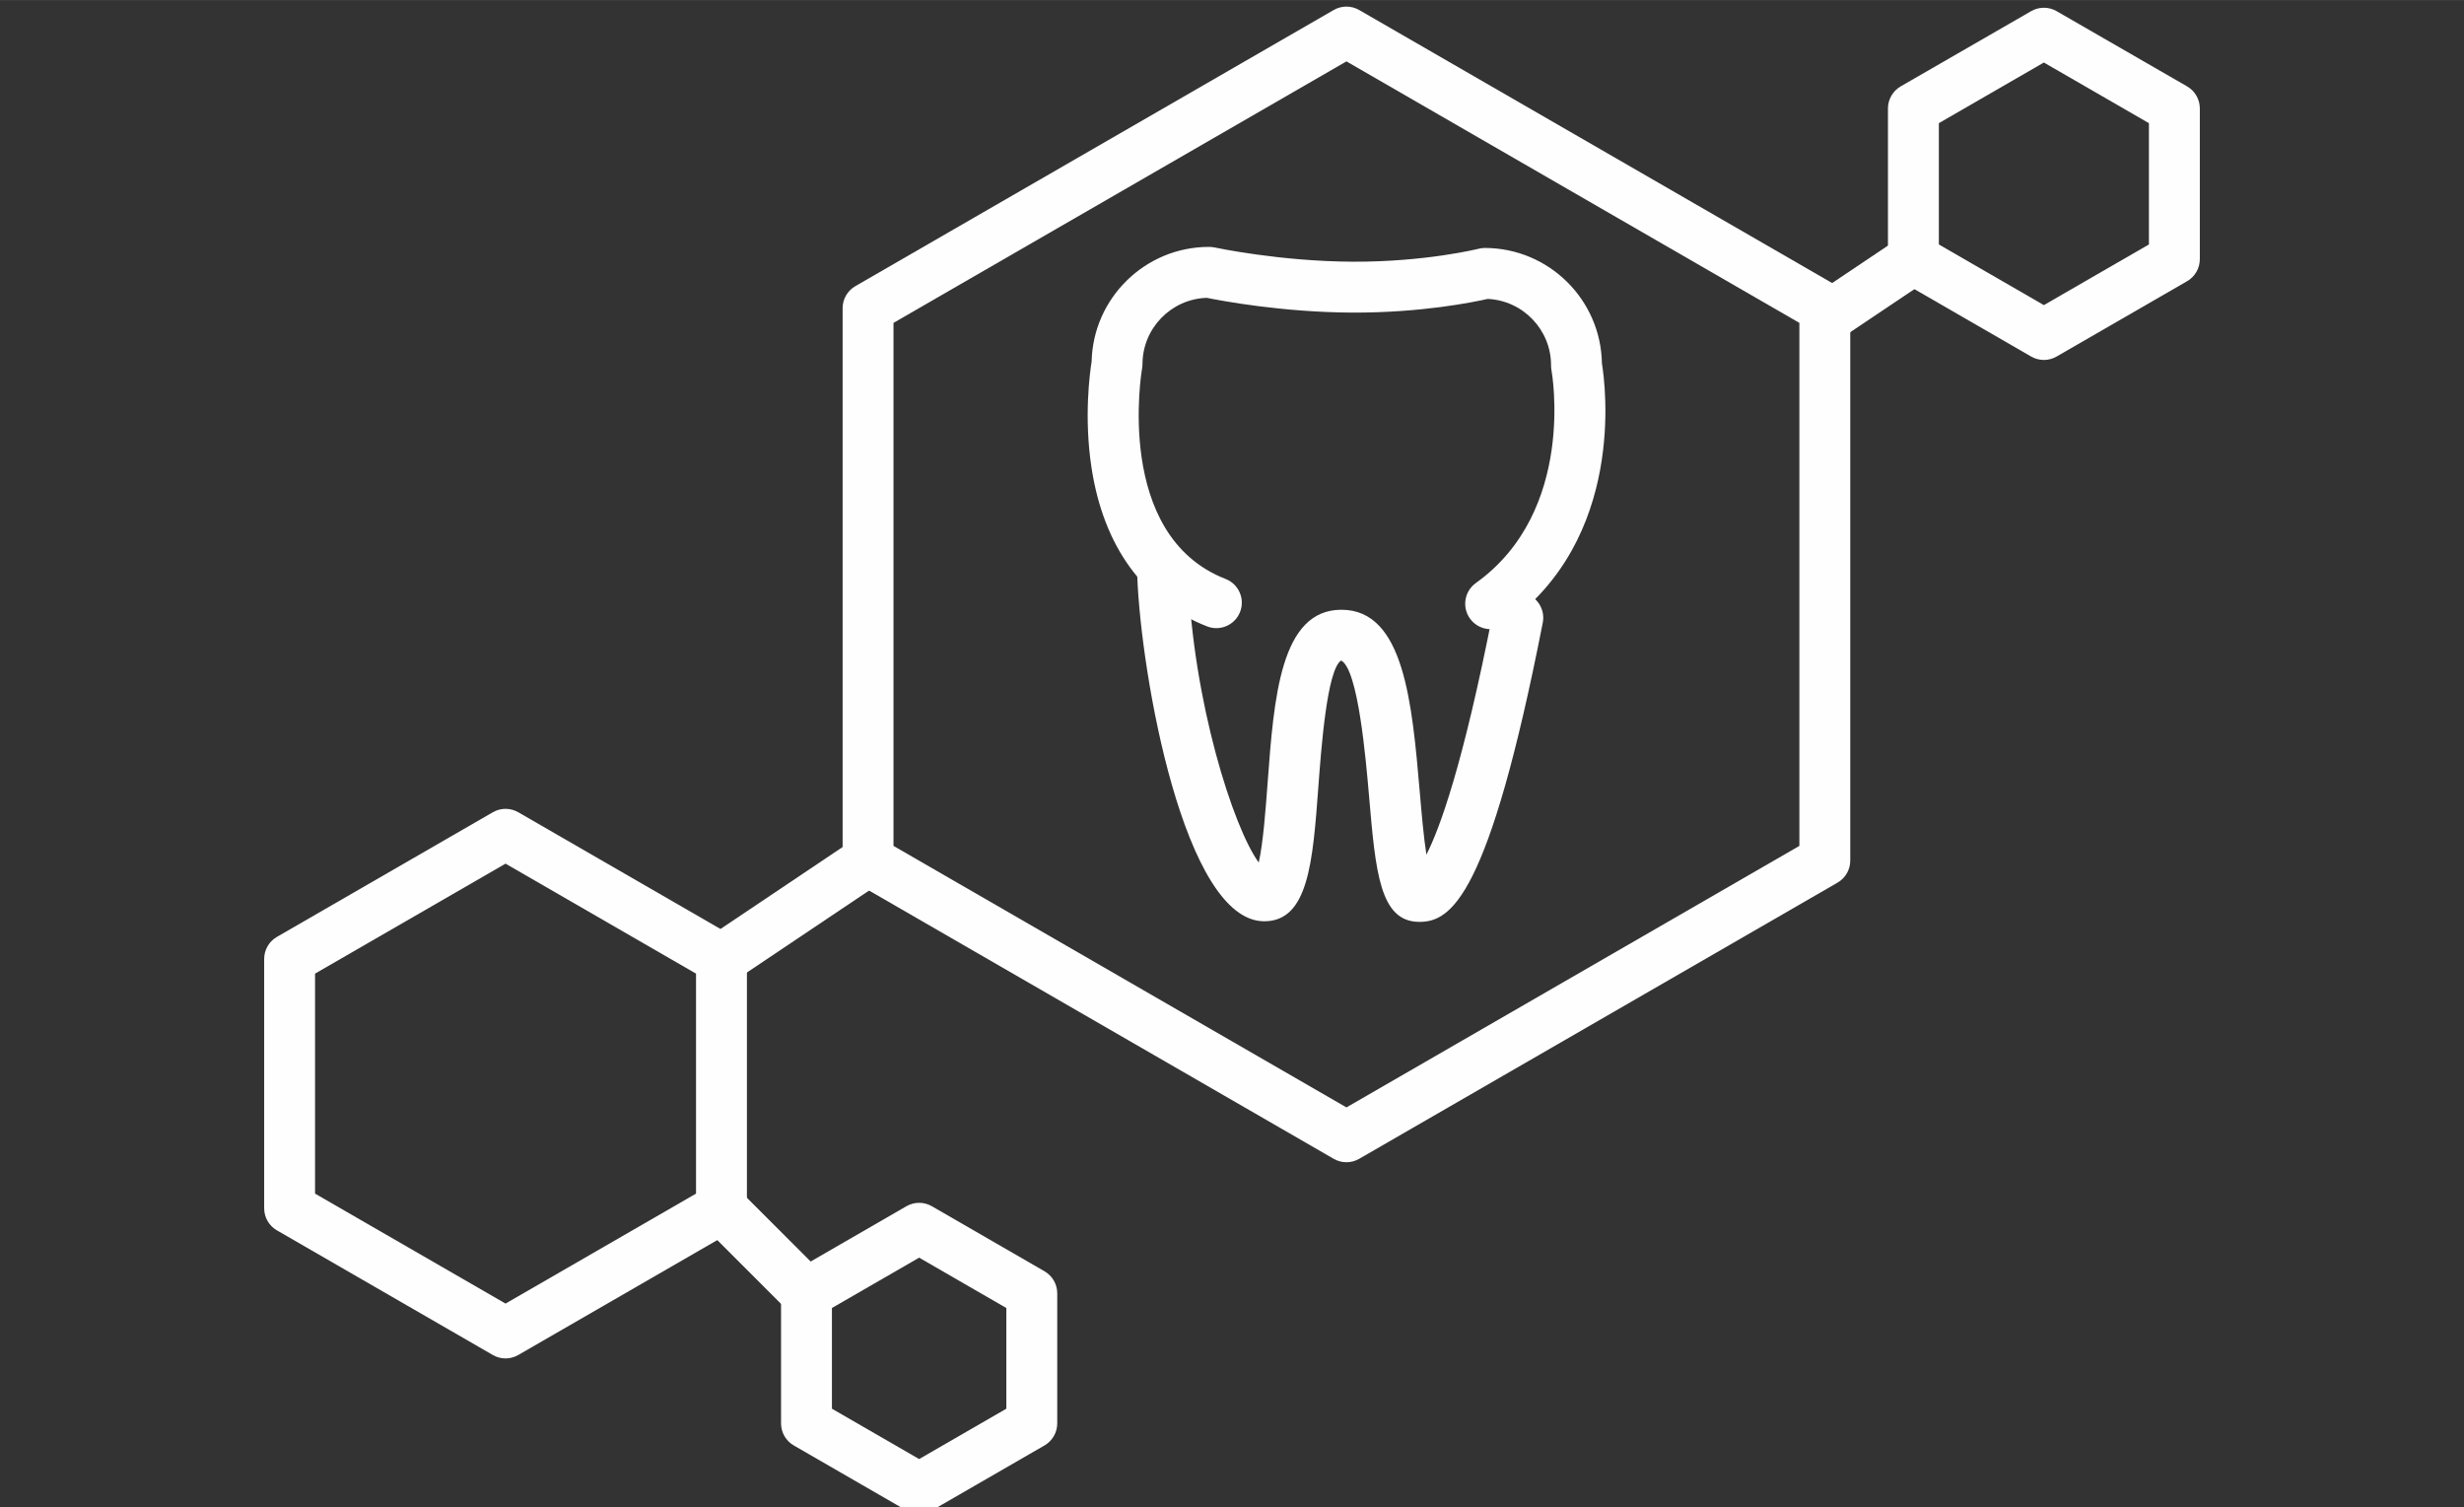
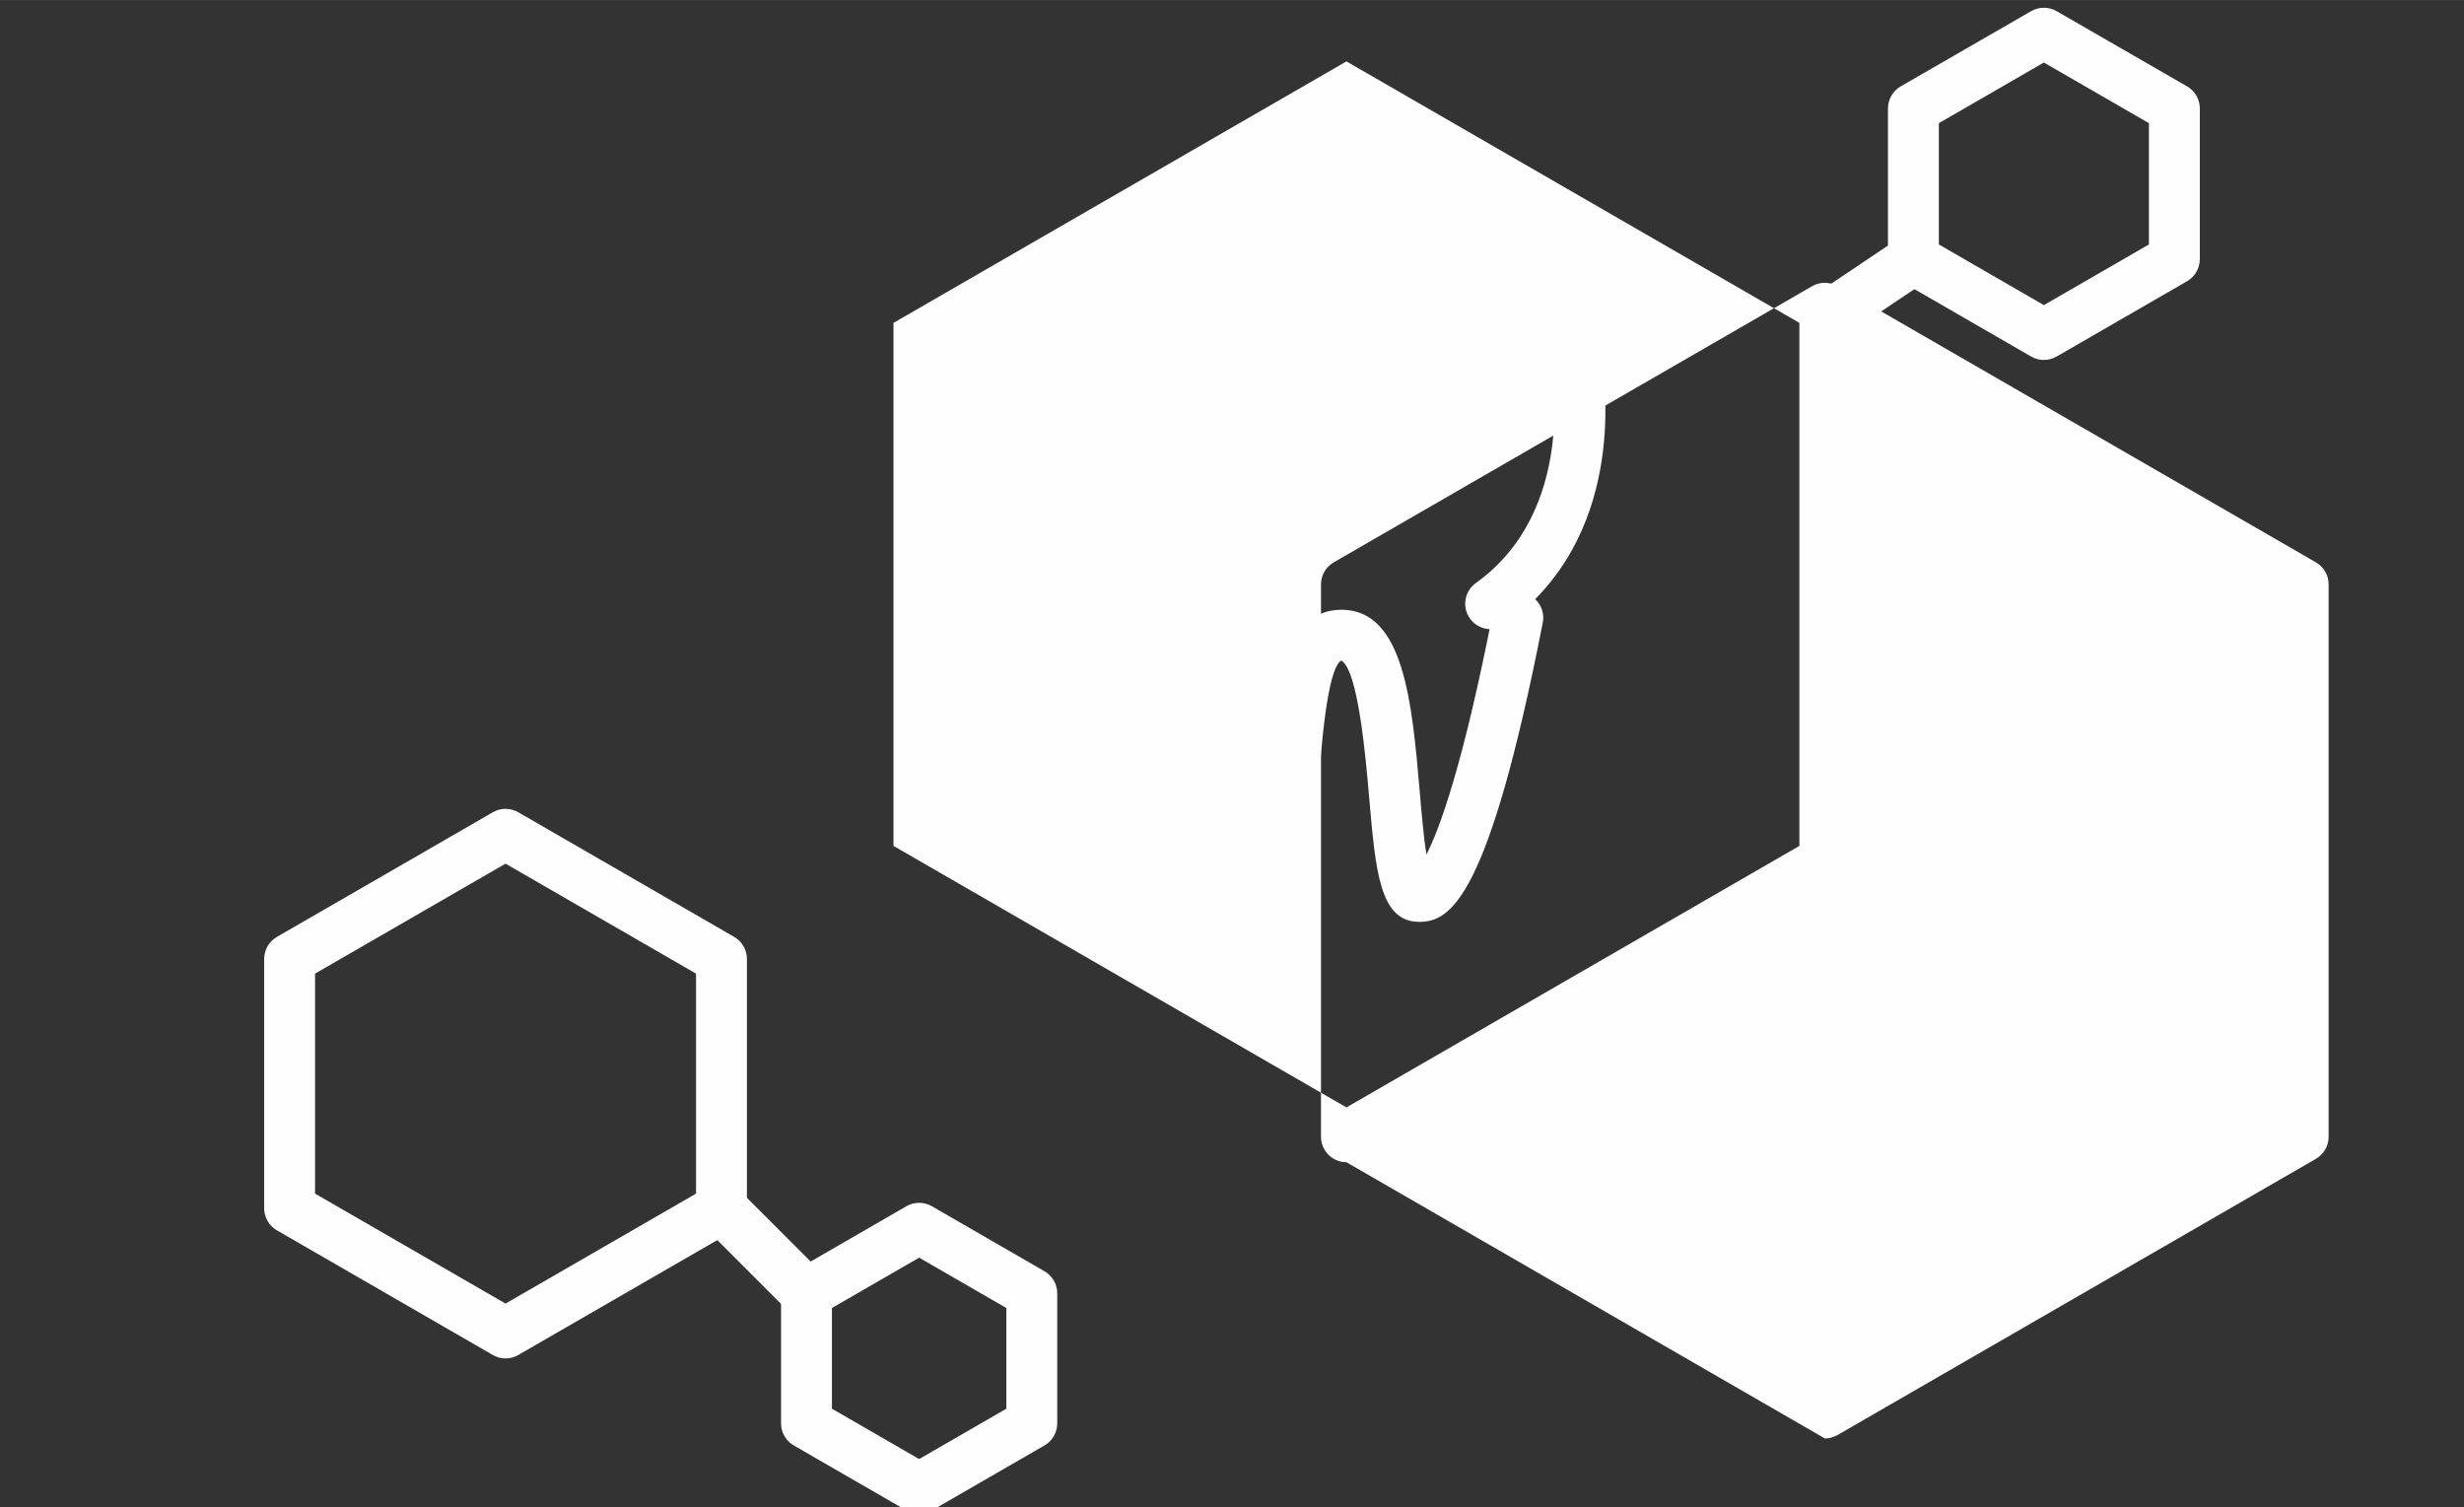
<svg xmlns="http://www.w3.org/2000/svg" xml:space="preserve" width="15.917mm" height="9.737mm" version="1.1" style="shape-rendering:geometricPrecision; text-rendering:geometricPrecision; image-rendering:optimizeQuality; fill-rule:evenodd; clip-rule:evenodd" viewBox="0 0 1591.72 973.66">
  <rect x="0" y="0" width="1591.72" height="973.66" fill="#333333" stroke="none" />
  <defs>
    <style type="text/css">
   
    .fil0 {fill:#FEFEFE;fill-rule:nonzero}
   
  </style>
  </defs>
  <g id="Слой_x0020_1">
    <g id="_2923801323792">
      <path class="fil0" d="M962.96 406.41c-5.12,0 -10.17,-2.38 -13.38,-6.86 -5.28,-7.38 -3.58,-17.65 3.8,-22.94 65.16,-46.64 49.04,-136.49 48.87,-137.4 -0.2,-1.02 -0.29,-2.07 -0.28,-3.11 0.08,-23.07 -18.14,-42.01 -40.96,-43.03 -8.96,2.04 -42.81,9 -87.29,8.84 -45.34,-0.18 -85.03,-7.69 -94.13,-9.54 -22.97,0.72 -41.46,19.58 -41.56,42.73 0,0.97 -0.1,1.94 -0.26,2.9 -0.19,1.05 -18.45,107.77 53.97,135.98 8.46,3.3 12.64,12.84 9.34,21.29 -3.29,8.45 -12.8,12.64 -21.29,9.35 -41.03,-16 -66.86,-51.46 -74.69,-102.56 -5.01,-32.71 -1.02,-61.67 0.08,-68.5 0.91,-41.04 34.59,-74.09 75.77,-74.09 1.12,-0.01 2.49,0.11 3.71,0.37 0.42,0.09 42.18,9 89.19,9.19 46.95,0.2 81.06,-8.3 81.41,-8.38 1.33,-0.34 2.47,-0.5 4.07,-0.5 41.27,0.14 74.83,33.45 75.49,74.54 2.34,14.25 15.35,113.08 -62.3,168.65 -2.9,2.08 -6.24,3.07 -9.56,3.07z" />
      <path class="fil0" d="M916.91 595.48l-0.17 0c-25.36,-0.1 -28.13,-32.2 -32.31,-80.79 -2.13,-24.69 -7.12,-82.49 -18.07,-88.03 -9.11,5.79 -12.89,56.95 -14.71,81.54 -3.59,48.54 -6.43,86.9 -34.95,86.9l-0.12 0c-51.63,-0.19 -79.52,-159.34 -81.91,-222.63 -0.35,-9.07 6.73,-16.7 15.8,-17.05 9.11,-0.34 16.7,6.73 17.04,15.8 3.11,82.06 29.25,163.56 45.62,185.92 2.85,-12.39 4.53,-35.1 5.73,-51.36 4.07,-55.03 8.28,-111.92 47.68,-111.92l0.16 0c40.33,0.15 45.49,60.06 50.48,118 1.11,12.85 2.47,28.7 4.26,40.19 8.56,-16.72 23.57,-57.5 42.92,-156.17 1.74,-8.9 10.42,-14.7 19.29,-12.96 8.91,1.74 14.72,10.39 12.97,19.29 -34.92,178.03 -59.45,193.27 -79.71,193.27z" />
-       <path class="fil0" d="M577.19 546.41l292.6 168.93 292.59 -168.93 0 -337.86 -292.59 -168.92 -292.6 168.92 0 337.86zm292.6 204.35c-2.84,0 -5.68,-0.74 -8.22,-2.2l-309.03 -178.42c-5.09,-2.94 -8.22,-8.36 -8.22,-14.23l0 -356.85c0,-5.87 3.13,-11.3 8.22,-14.23l309.03 -178.39c5.08,-2.93 11.35,-2.93 16.43,0l309.04 178.39c5.08,2.93 8.21,8.36 8.21,14.23l0 356.85c0,5.87 -3.13,11.29 -8.21,14.23l-309.04 178.42c-2.54,1.46 -5.37,2.2 -8.21,2.2z" />
+       <path class="fil0" d="M577.19 546.41l292.6 168.93 292.59 -168.93 0 -337.86 -292.59 -168.92 -292.6 168.92 0 337.86zm292.6 204.35c-2.84,0 -5.68,-0.74 -8.22,-2.2c-5.09,-2.94 -8.22,-8.36 -8.22,-14.23l0 -356.85c0,-5.87 3.13,-11.3 8.22,-14.23l309.03 -178.39c5.08,-2.93 11.35,-2.93 16.43,0l309.04 178.39c5.08,2.93 8.21,8.36 8.21,14.23l0 356.85c0,5.87 -3.13,11.29 -8.21,14.23l-309.04 178.42c-2.54,1.46 -5.37,2.2 -8.21,2.2z" />
      <path class="fil0" d="M203.52 771.03l123.06 71.03 123.05 -71.03 0 -142.11 -123.05 -71.04 -123.06 71.04 0 142.11zm123.06 106.46c-2.83,0 -5.68,-0.73 -8.21,-2.21l-139.5 -80.53c-5.09,-2.93 -8.22,-8.36 -8.22,-14.24l0 -161.07c0,-5.88 3.13,-11.3 8.22,-14.24l139.5 -80.52c5.08,-2.94 11.34,-2.94 16.43,0l139.49 80.52c5.08,2.94 8.22,8.36 8.22,14.24l0 161.07c0,5.88 -3.14,11.31 -8.22,14.24l-139.49 80.53c-2.54,1.48 -5.38,2.21 -8.22,2.21z" />
      <path class="fil0" d="M537.42 909.97l56.34 32.53 56.33 -32.53 0 -65.04 -56.33 -32.53 -56.34 32.52 0 65.05zm56.34 67.94c-2.85,0 -5.68,-0.73 -8.22,-2.2l-72.78 -42.01c-5.08,-2.94 -8.21,-8.37 -8.21,-14.23l0 -84.03c0,-5.88 3.13,-11.31 8.21,-14.24l72.78 -42.02c5.08,-2.94 11.35,-2.94 16.44,0l72.77 42.02c5.08,2.93 8.22,8.36 8.22,14.24l0 84.03c0,5.86 -3.14,11.29 -8.22,14.23l-72.77 42.01c-2.55,1.47 -5.39,2.2 -8.22,2.2z" />
-       <path class="fil0" d="M466.08 635.88c-5.3,0 -10.49,-2.55 -13.67,-7.28 -5.05,-7.54 -3.03,-17.75 4.5,-22.81l94.69 -63.53c7.52,-5.06 17.75,-3.06 22.81,4.48 5.06,7.54 3.04,17.75 -4.49,22.81l-94.7 63.54c-2.81,1.89 -5.99,2.79 -9.14,2.79z" />
      <path class="fil0" d="M1252.48 157.89l67.84 39.18 67.87 -39.18 0 -78.35 -67.87 -39.18 -67.84 39.18 0 78.35zm67.84 74.61c-2.83,0 -5.67,-0.74 -8.21,-2.2l-84.29 -48.67c-5.08,-2.95 -8.22,-8.37 -8.22,-14.24l0 -97.35c0,-5.87 3.14,-11.32 8.22,-14.26l84.29 -48.6c5.08,-2.94 11.35,-2.94 16.43,0l84.31 48.6c5.08,2.94 8.22,8.39 8.22,14.26l0 97.35c0,5.87 -3.14,11.29 -8.22,14.24l-84.31 48.67c-2.54,1.46 -5.38,2.2 -8.22,2.2z" />
      <path class="fil0" d="M1178.83 222.23c-5.3,0 -10.49,-2.55 -13.66,-7.27 -5.07,-7.55 -3.06,-17.76 4.47,-22.81l57.24 -38.41c7.54,-5.05 17.75,-3.06 22.81,4.49 5.06,7.54 3.05,17.74 -4.49,22.81l-57.22 38.4c-2.82,1.88 -6,2.79 -9.15,2.79z" />
      <path class="fil0" d="M520.99 851.87c-4.21,0 -8.42,-1.61 -11.63,-4.81l-54.92 -54.93c-6.42,-6.41 -6.42,-16.82 0,-23.24 6.42,-6.42 16.83,-6.42 23.24,0l54.93 54.92c6.41,6.42 6.41,16.83 0,23.25 -3.22,3.2 -7.42,4.81 -11.62,4.81z" />
    </g>
  </g>
</svg>